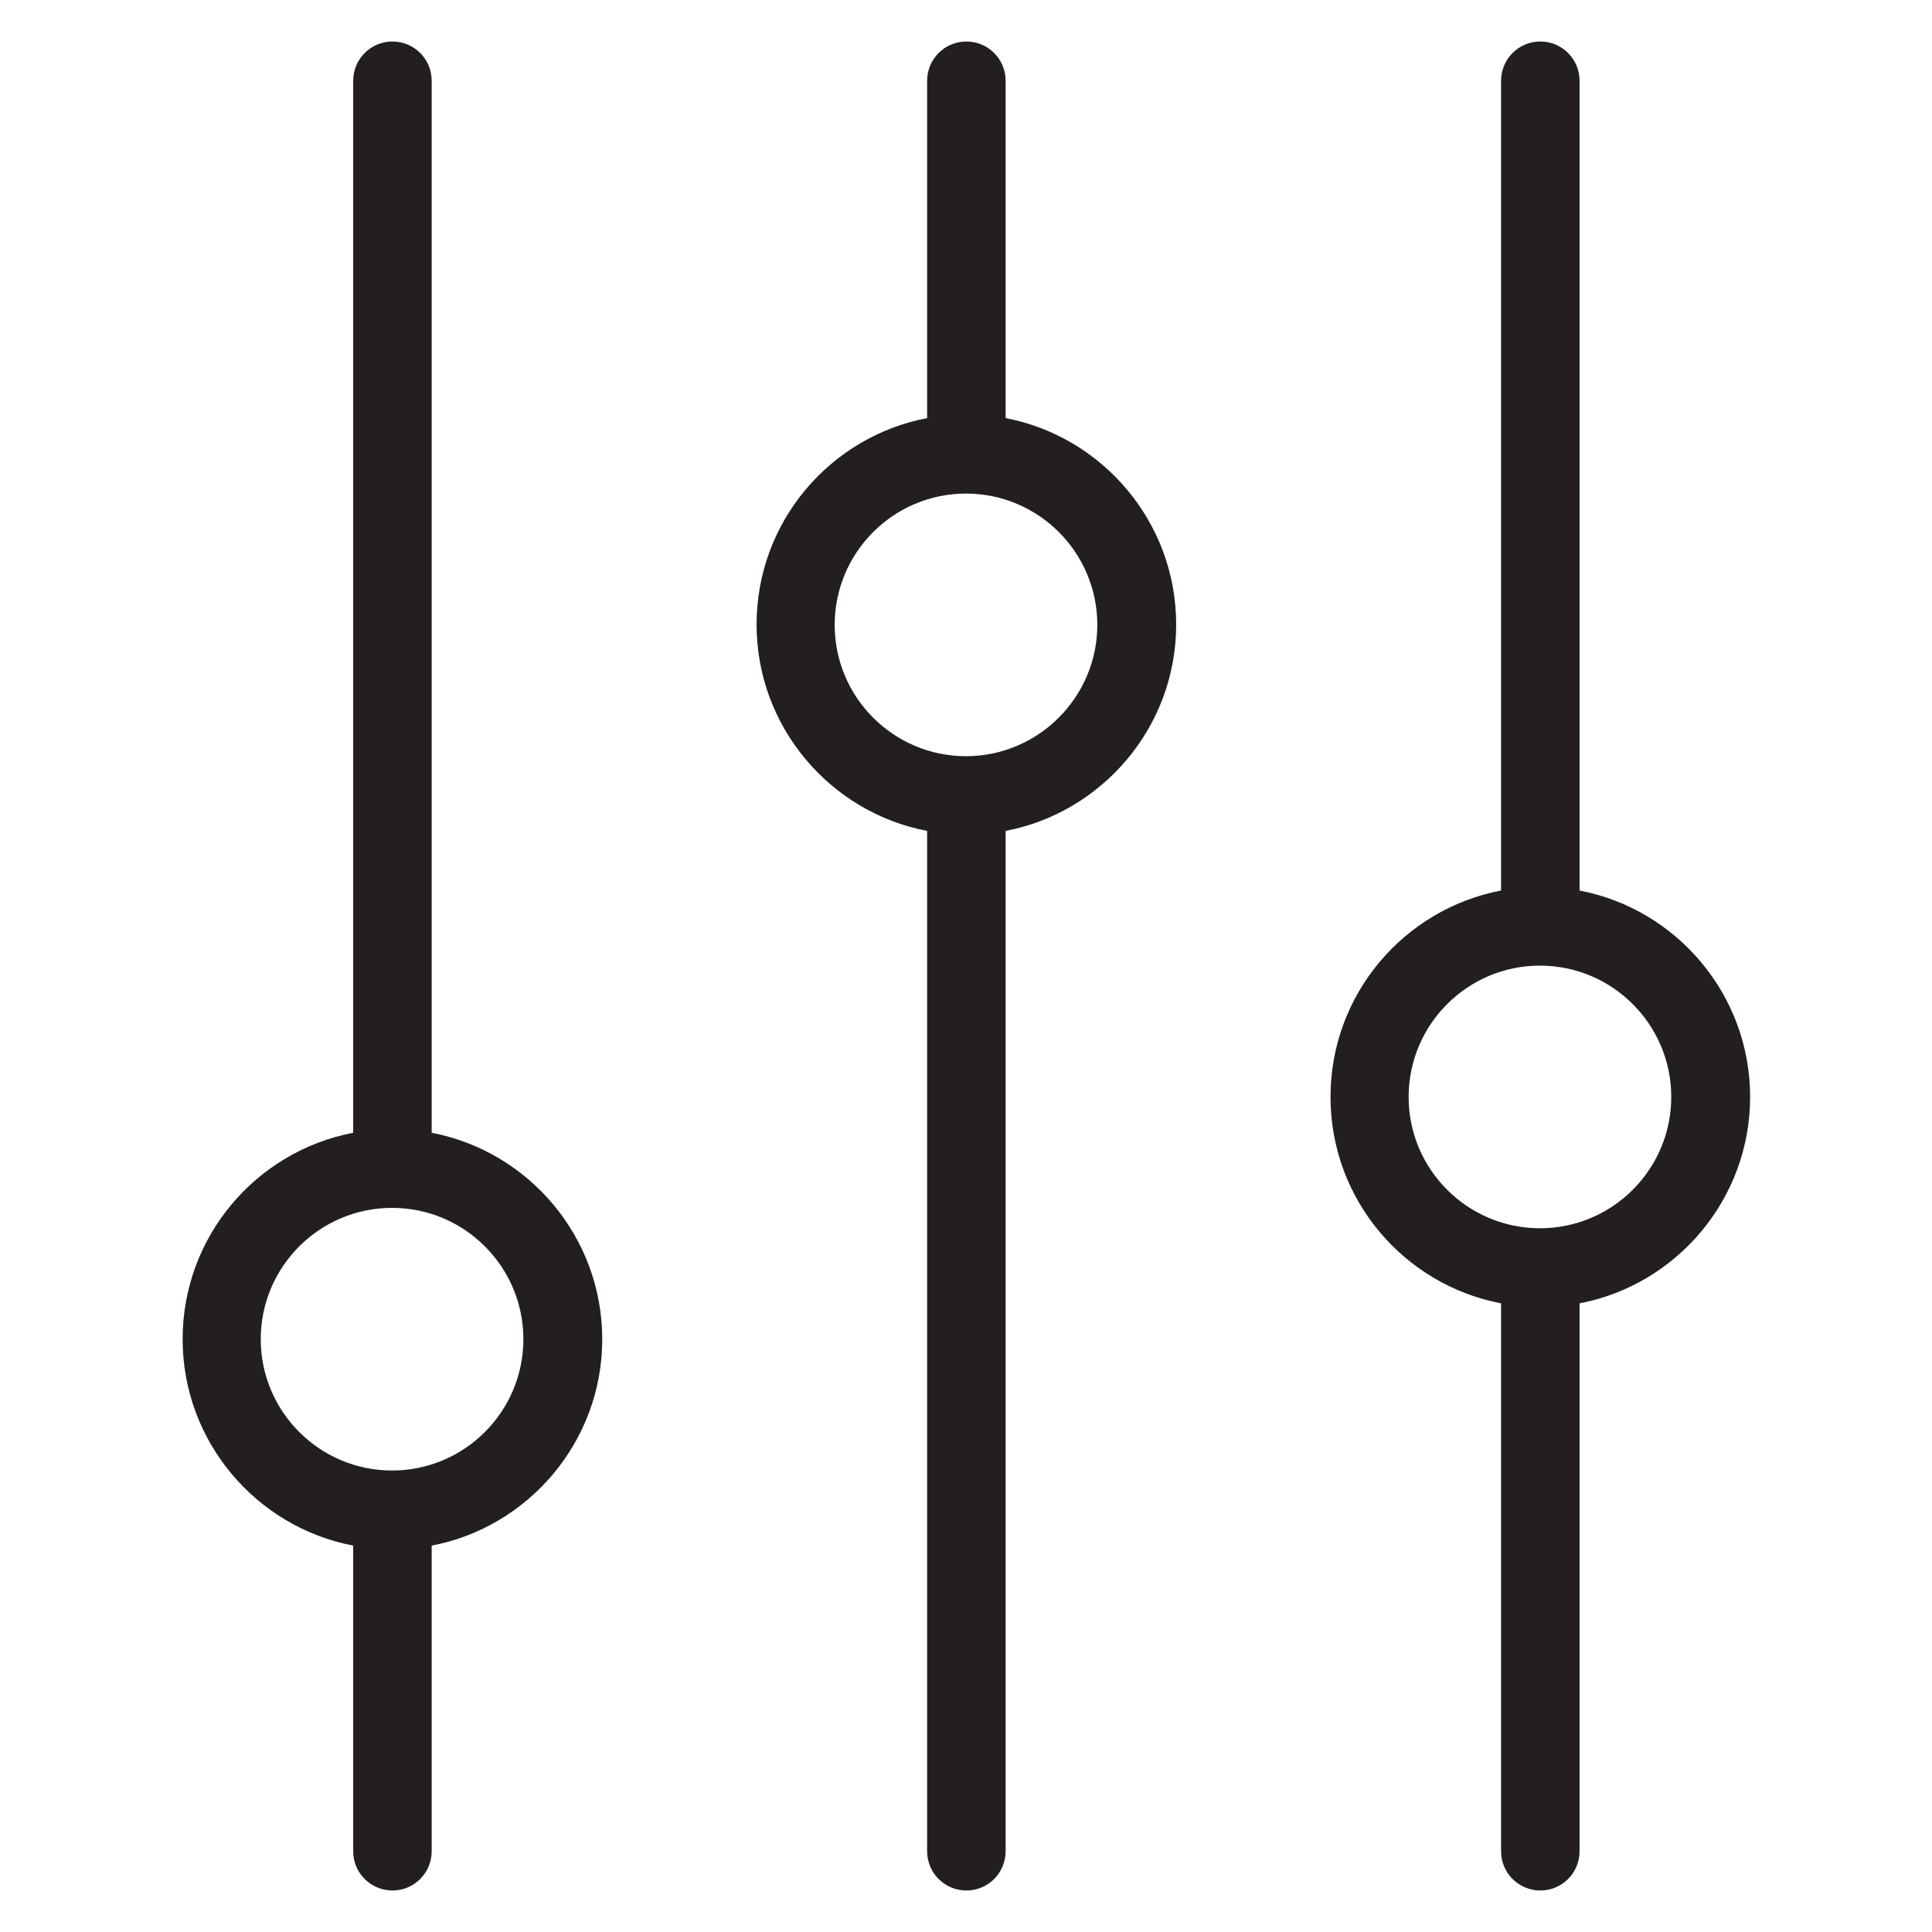
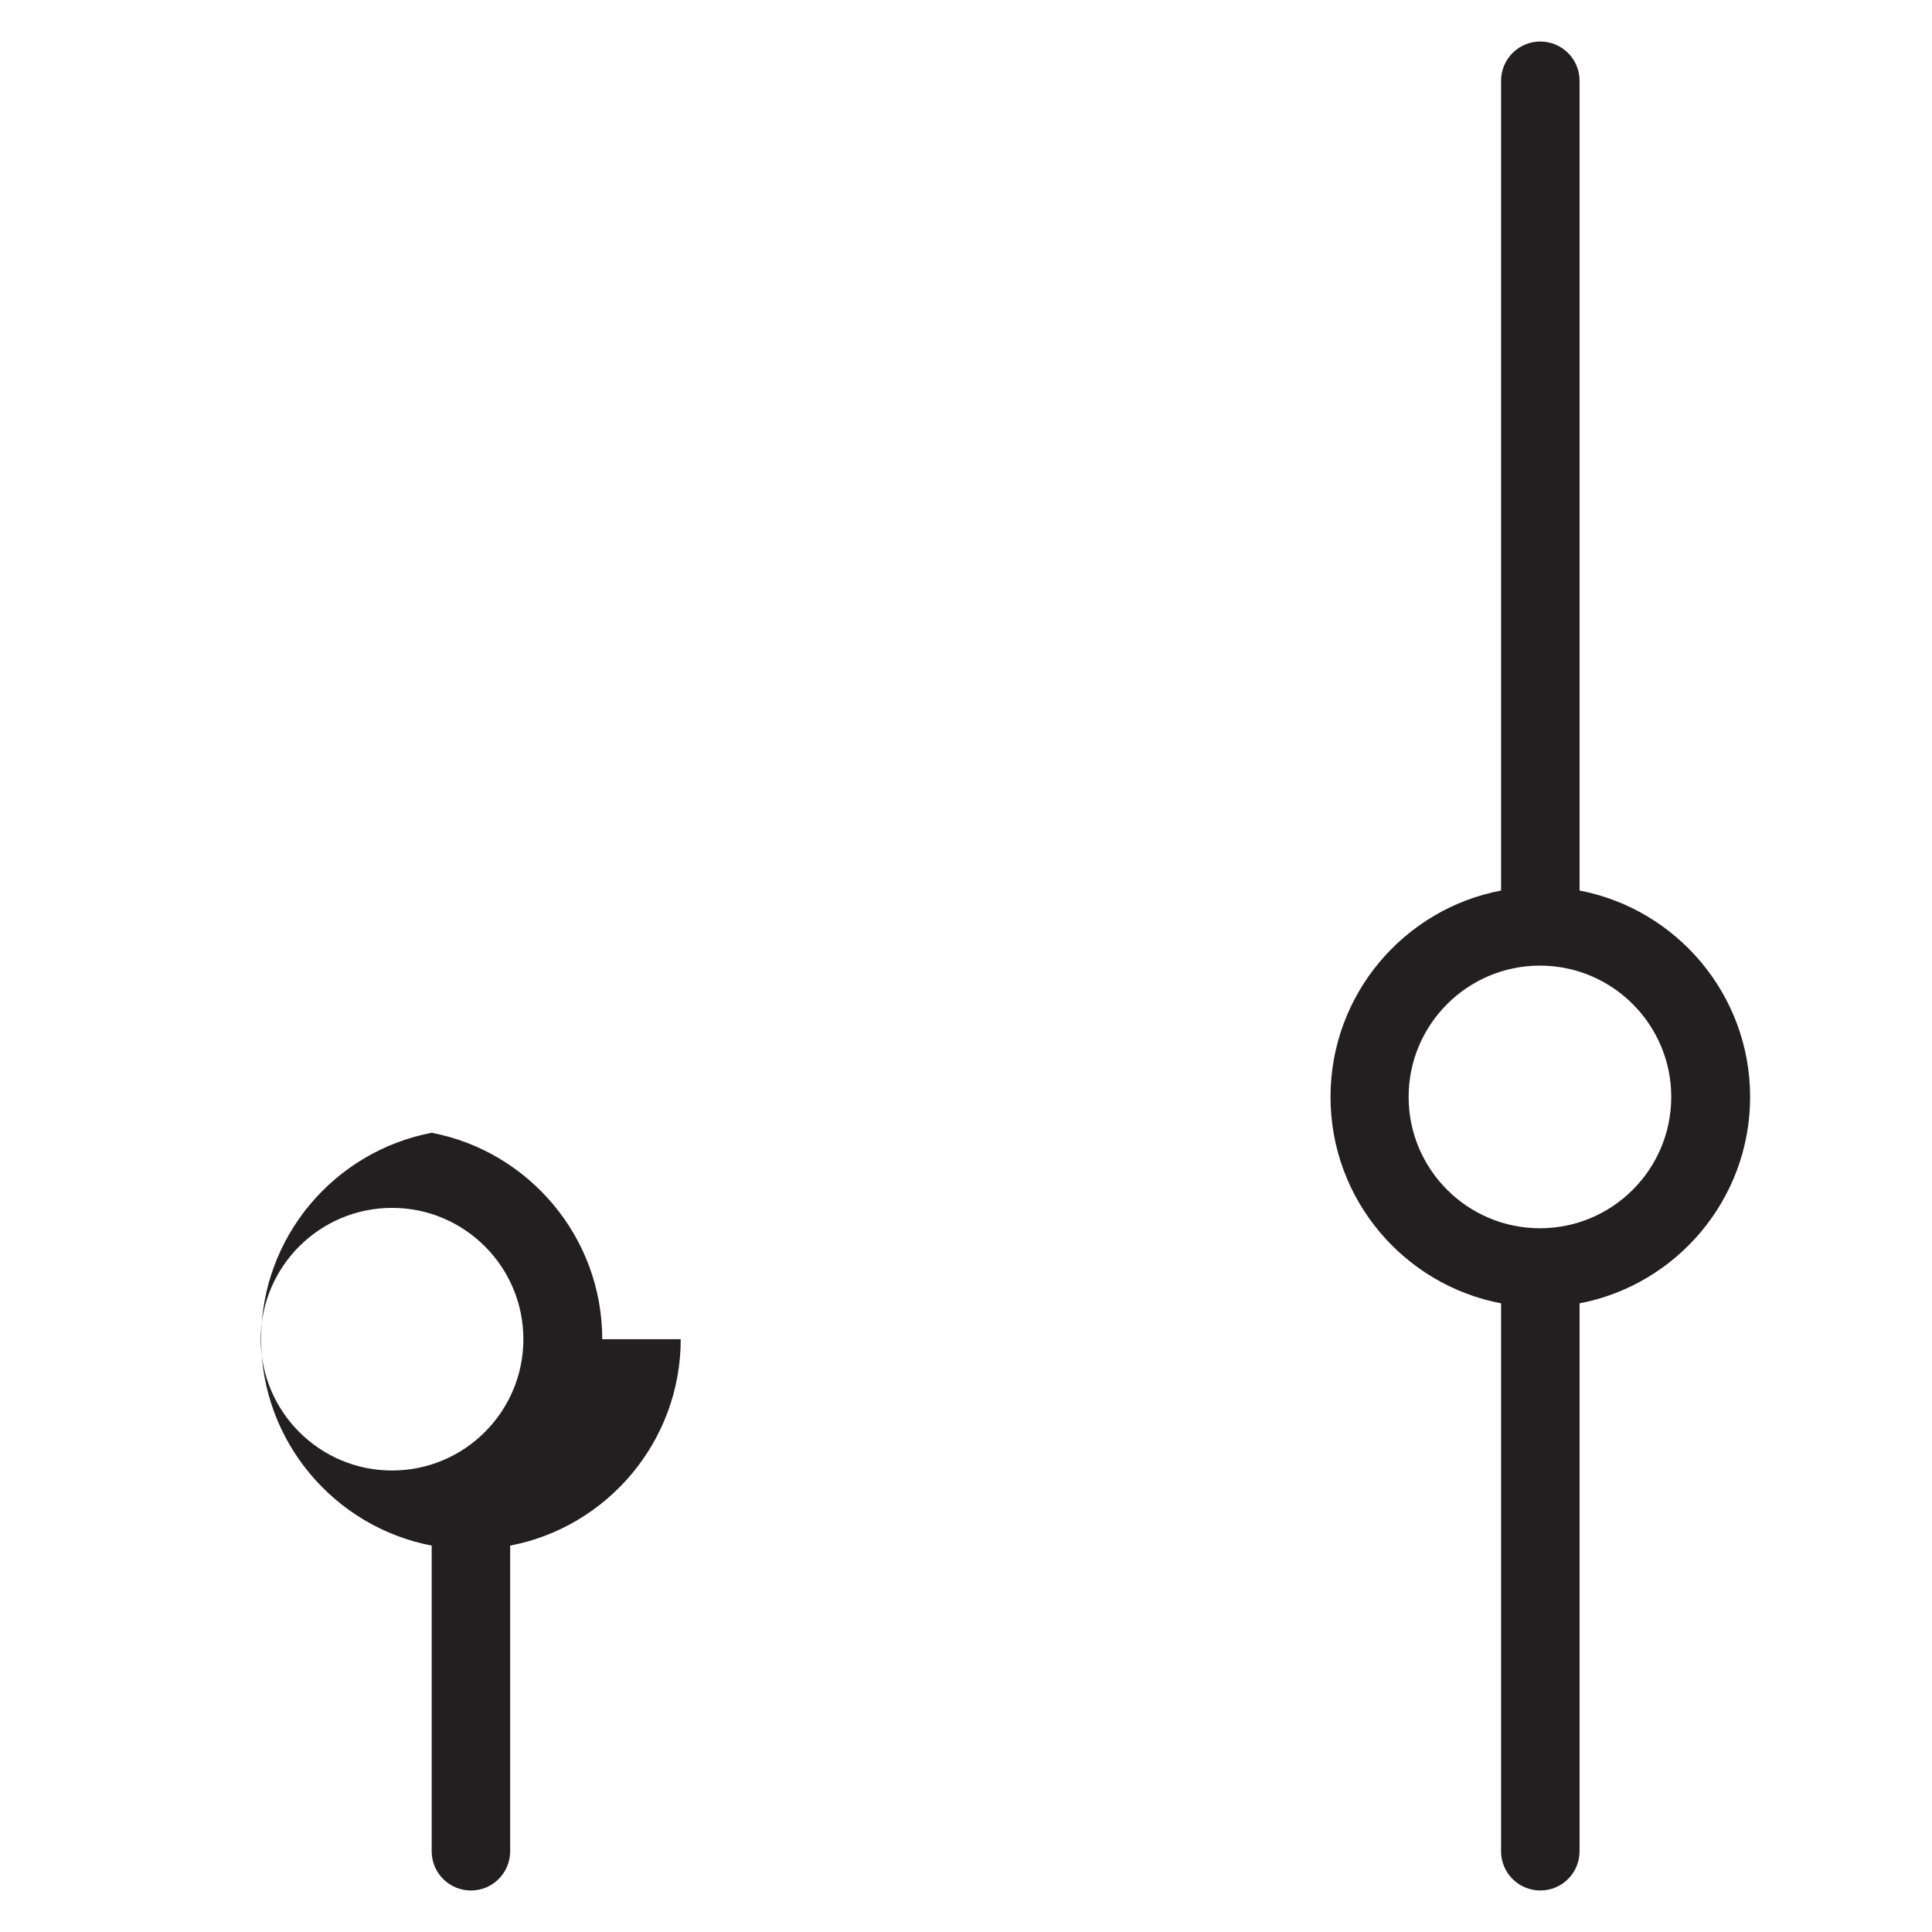
<svg xmlns="http://www.w3.org/2000/svg" viewBox="0 0 512 512" version="1.1" width="800px" height="800px">
  <g>
    <g fill="#231F20">
-       <path d="m159.6,354.9c0-27.1-19.5-49.8-45.2-54.7v-278.8c0-5.8-4.7-10.4-10.4-10.4-5.8,0-10.4,4.7-10.4,10.4v278.8c-25.7,4.9-45.2,27.5-45.2,54.7 0,27.1 19.5,49.8 45.2,54.7v81c0,5.8 4.7,10.4 10.4,10.4 5.8,0 10.4-4.7 10.4-10.4v-81c25.7-4.9 45.2-27.6 45.2-54.7zm-55.7,34.8c-19.2,0-34.8-15.6-34.8-34.8 0-19.2 15.6-34.8 34.8-34.8 19.2,0 34.8,15.6 34.8,34.8 0,19.2-15.6,34.8-34.8,34.8z" />
-       <path d="m311.7,165.5c0-27.1-19.5-49.8-45.2-54.7v-89.4c0-5.8-4.7-10.4-10.4-10.4-5.8,0-10.4,4.7-10.4,10.4v89.4c-25.7,4.9-45.2,27.5-45.2,54.7 0,27.1 19.5,49.8 45.2,54.7v270.4c0,5.8 4.7,10.4 10.4,10.4 5.8,0 10.4-4.7 10.4-10.4v-270.4c25.6-4.9 45.2-27.5 45.2-54.7zm-55.7,34.9c-19.2,0-34.8-15.6-34.8-34.8 0-19.2 15.6-34.8 34.8-34.8 19.2,0 34.8,15.6 34.8,34.8 0,19.1-15.6,34.8-34.8,34.8z" />
+       <path d="m159.6,354.9c0-27.1-19.5-49.8-45.2-54.7v-278.8v278.8c-25.7,4.9-45.2,27.5-45.2,54.7 0,27.1 19.5,49.8 45.2,54.7v81c0,5.8 4.7,10.4 10.4,10.4 5.8,0 10.4-4.7 10.4-10.4v-81c25.7-4.9 45.2-27.6 45.2-54.7zm-55.7,34.8c-19.2,0-34.8-15.6-34.8-34.8 0-19.2 15.6-34.8 34.8-34.8 19.2,0 34.8,15.6 34.8,34.8 0,19.2-15.6,34.8-34.8,34.8z" />
      <path d="m463.8,290.7c0-27.1-19.5-49.8-45.2-54.7v-214.6c0-5.8-4.7-10.4-10.4-10.4-5.8,0-10.4,4.7-10.4,10.4v214.6c-25.7,4.9-45.2,27.5-45.2,54.7s19.5,49.8 45.2,54.7v145.2c0,5.8 4.7,10.4 10.4,10.4 5.8,0 10.4-4.7 10.4-10.4v-145.2c25.7-4.9 45.2-27.6 45.2-54.7zm-55.7,34.8c-19.2,0-34.8-15.6-34.8-34.8 0-19.2 15.6-34.8 34.8-34.8 19.2,0 34.8,15.6 34.8,34.8-5.68434e-14,19.2-15.6,34.8-34.8,34.8z" />
    </g>
  </g>
</svg>